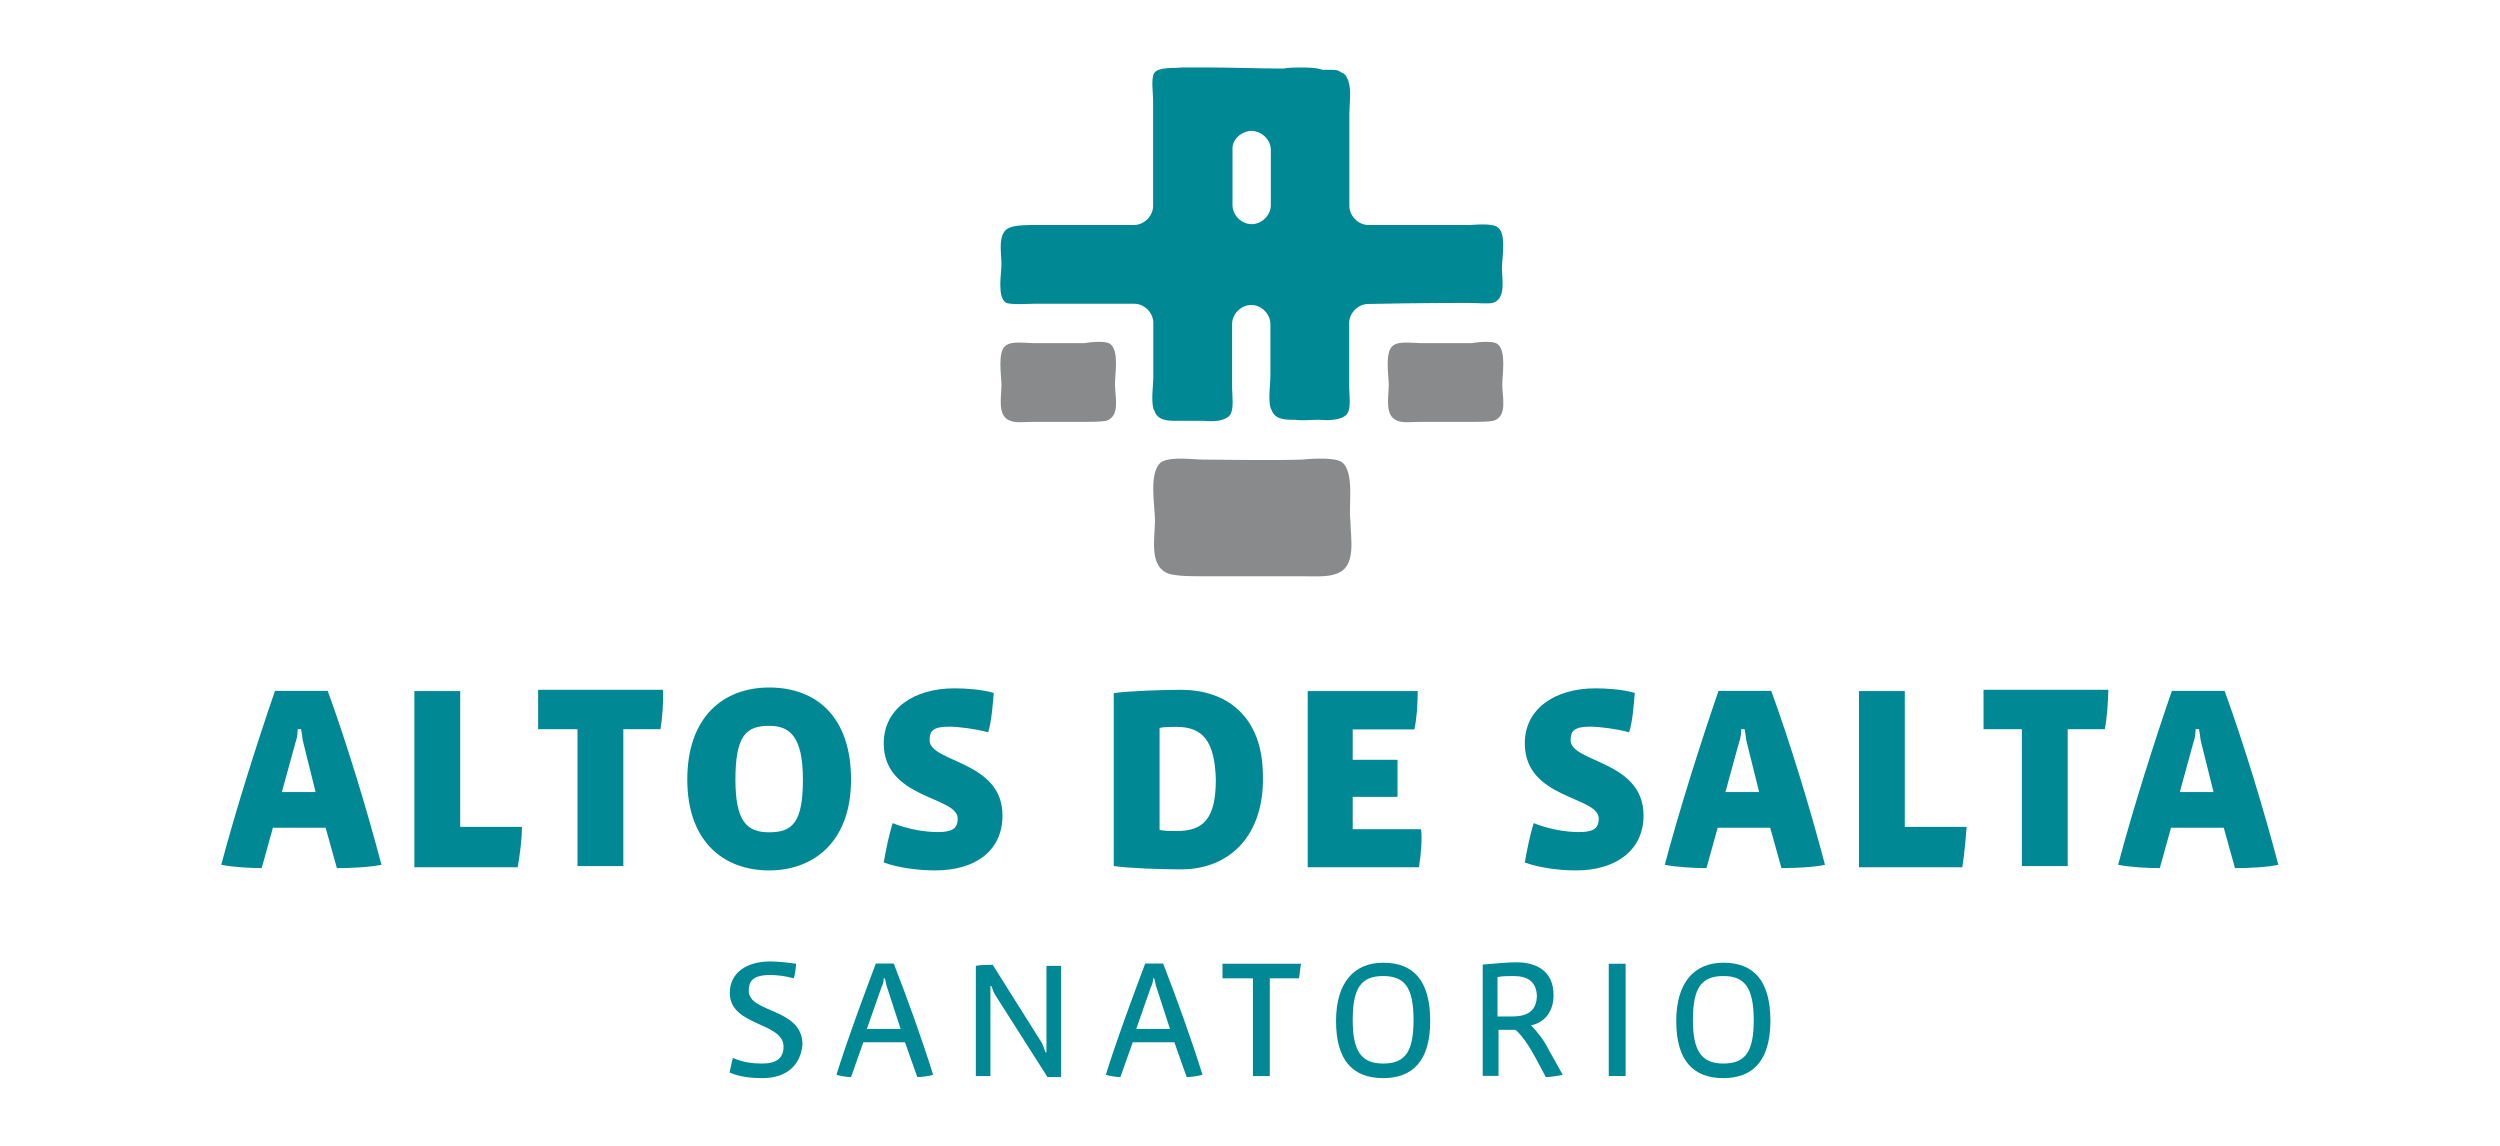
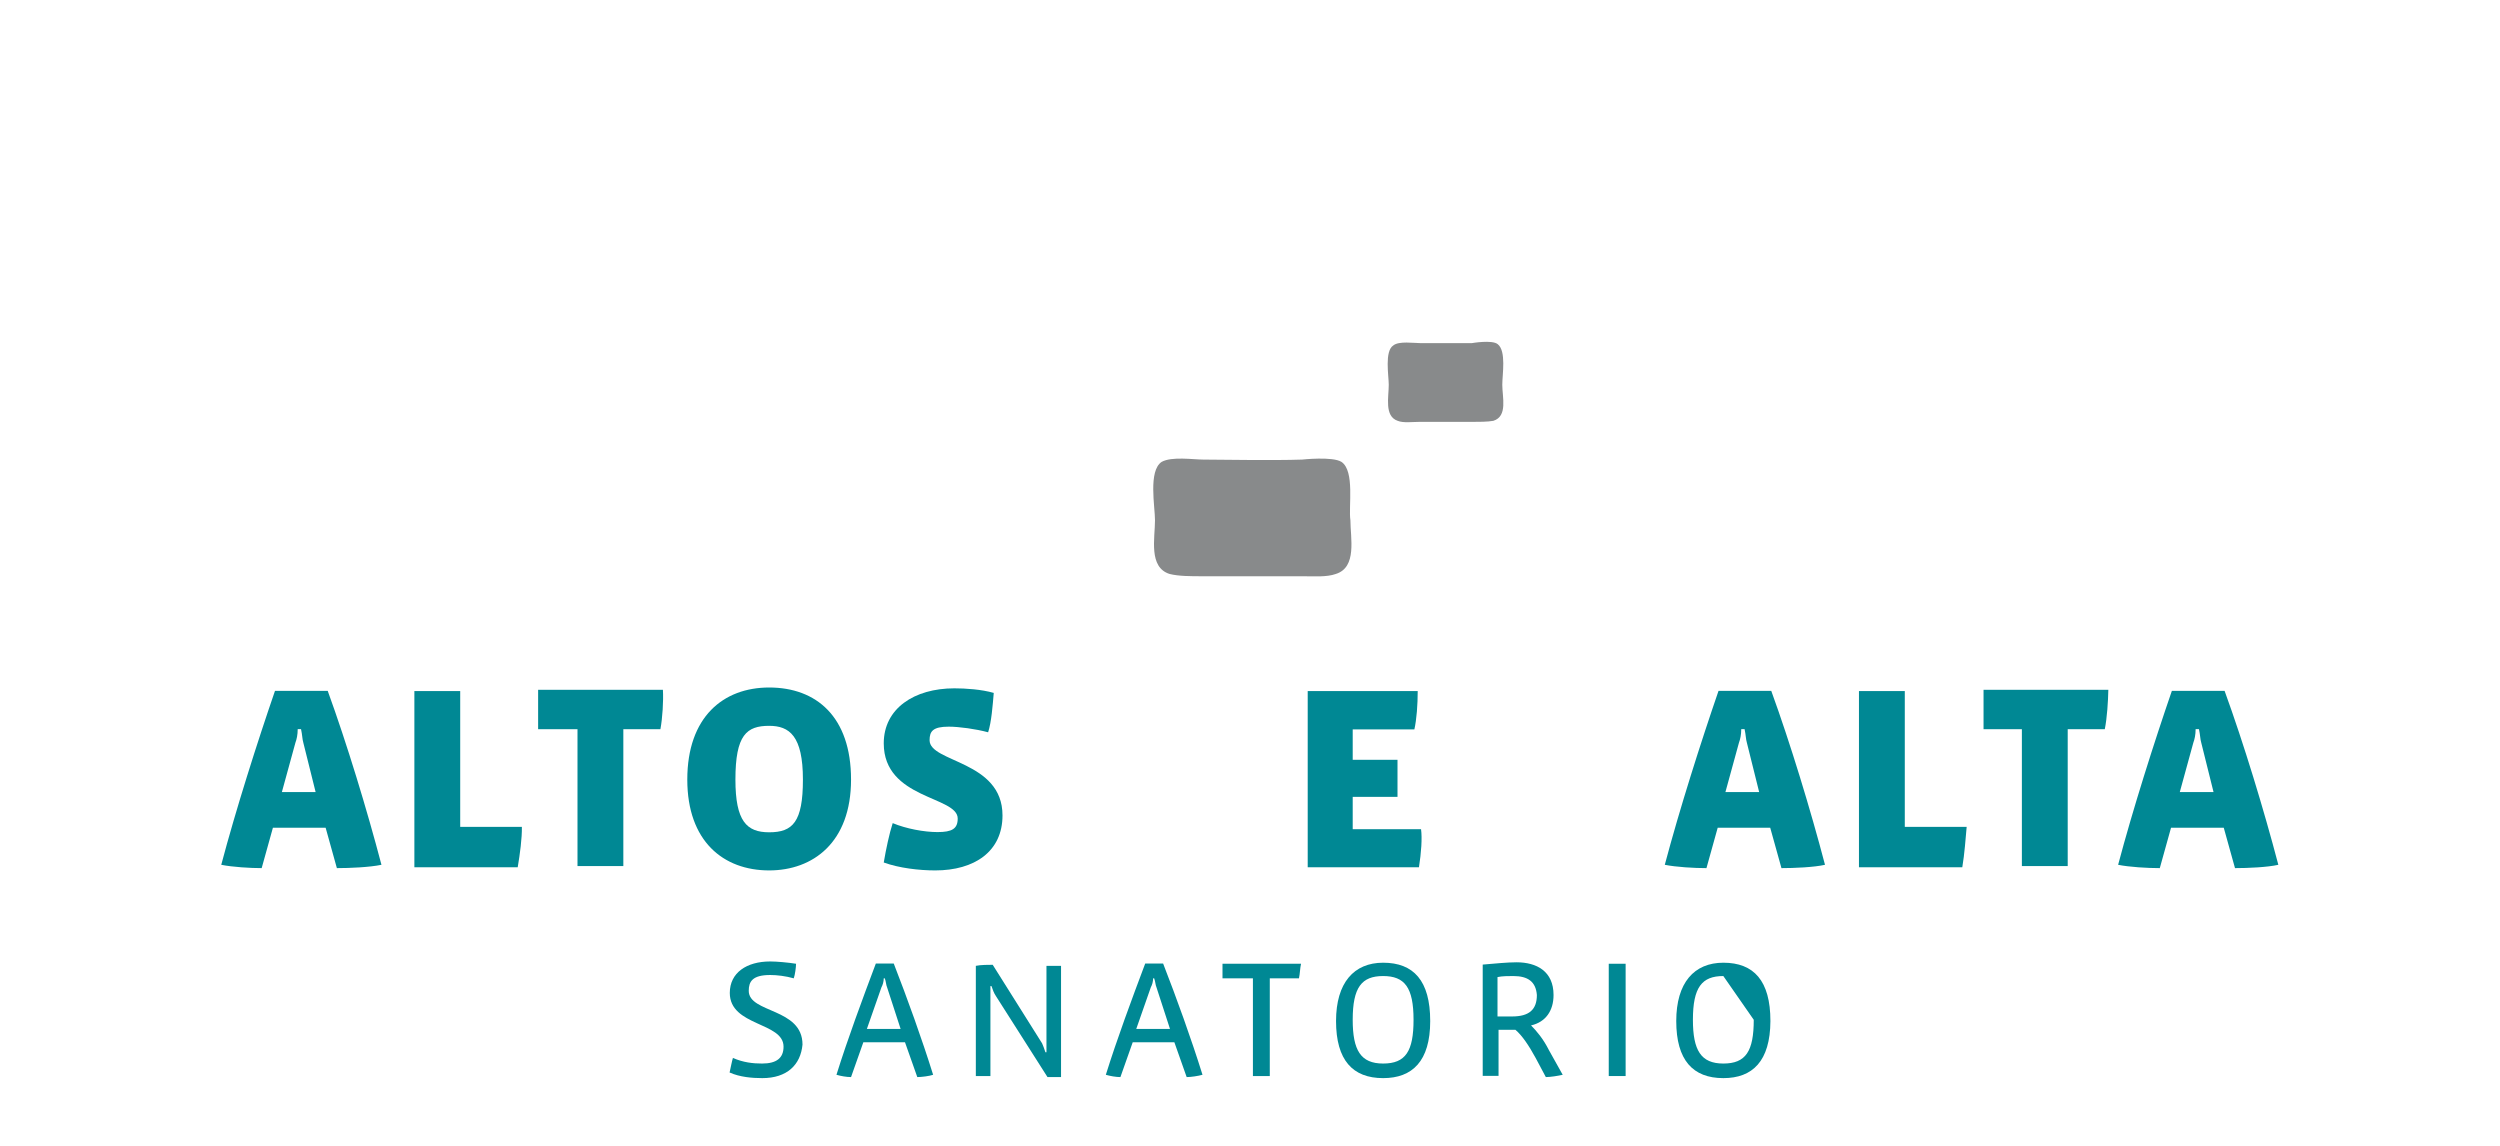
<svg xmlns="http://www.w3.org/2000/svg" version="1.1" id="Capa_1" x="0px" y="0px" viewBox="0 0 1200 550" style="enable-background:new 0 0 1200 550;" xml:space="preserve">
  <style type="text/css">
	.st0{fill:#008894;}
	.st1{fill:#888A8B;}
</style>
  <g>
    <g>
      <g>
        <path class="st0" d="M161.7,416.7l-5.4-19.4H131l-5.4,19.4c-5.4,0-14-0.5-19.4-1.6c7-26.4,17.3-58.8,25.8-83.5h25.3     c9.2,25.3,18.9,57.2,25.8,83.5C177.4,416.3,167.7,416.7,161.7,416.7z M145.6,356.5c-0.5-1.6-0.5-3.8-1.1-6.5h-1.6     c0,2.7-0.5,4.9-1.1,6.5l-6.5,23.7h16.2L145.6,356.5z" />
        <path class="st0" d="M248.5,416.3h-49.6v-84.6h22v65.2h29.6C250.6,402.3,249.6,409.8,248.5,416.3z" />
        <path class="st0" d="M317,350h-17.8v65.7h-22V350h-18.9v-18.9h59.9C318.5,336.5,318,344.6,317,350z" />
        <path class="st0" d="M369.2,417.8c-22,0-39.3-14-39.3-43.6c0-30.1,17.3-44.2,39.3-44.2c22.6,0,39.3,14,39.3,44.2     C408.5,404.4,390.2,417.8,369.2,417.8z M369.2,348.4c-10.8,0-16.2,4.3-16.2,25.8c0,20,5.4,25.3,16.2,25.3     c11.3,0,16.2-4.9,16.2-25.3C385.4,353.2,378.9,348.4,369.2,348.4z" />
        <path class="st0" d="M448.9,417.8c-7.6,0-17.3-1.1-24.7-3.8c1.1-6.5,2.7-14,4.3-18.9c6.5,2.7,15.1,4.3,21.5,4.3     c7,0,9.7-1.6,9.7-6.5c0-10.8-35.5-9.2-35.5-36.1c0-16.7,14.6-26.4,33.9-26.4c5.4,0,13,0.5,18.9,2.2c-0.5,5.9-1.1,14-2.7,18.9     c-5.9-1.6-14-2.7-18.9-2.7c-7.6,0-9.2,2.2-9.2,6.5c0,10.8,35,9.7,35,36.1C481.2,408.7,467.8,417.8,448.9,417.8z" />
-         <path class="st0" d="M566.9,417.3c-9.2,0-24.7-0.5-32.3-1.6v-83c7.6-1.1,24.7-1.6,32.3-1.6c21,0,39.3,11.9,39.3,41.5     C606.8,401.2,590.1,417.3,566.9,417.3z M564.7,348.9c-2.7,0-5.9,0-8.1,0.5v49c2.7,0.5,5.4,0.5,8.1,0.5c13,0,18.9-5.9,18.9-24.7     C583.1,355.4,577.1,348.9,564.7,348.9z" />
        <path class="st0" d="M681.1,416.3h-53.4v-84.6h52.8c0,6.5-0.5,13.5-1.6,18.4h-29.6v14.6h21.5v17.8h-21.5V398h32.8     C682.7,402.3,682.2,409.3,681.1,416.3z" />
-         <path class="st0" d="M756.6,417.8c-7.6,0-17.3-1.1-24.7-3.8c1.1-6.5,2.7-14,4.3-18.9c6.5,2.7,15.1,4.3,21.5,4.3     c7,0,9.7-1.6,9.7-6.5c0-10.8-35.5-9.2-35.5-36.1c0-16.7,14.6-26.4,33.9-26.4c5.4,0,13,0.5,18.9,2.2c-0.5,5.9-1.1,14-2.7,18.9     c-5.9-1.6-14-2.7-18.9-2.7c-7.6,0-9.2,2.2-9.2,6.5c0,10.8,35,9.7,35,36.1C788.9,408.7,774.9,417.8,756.6,417.8z" />
        <path class="st0" d="M855.1,416.7l-5.4-19.4h-25.2l-5.4,19.4c-5.9,0-14.6-0.5-20-1.6c7-26.4,17.3-58.8,25.8-83.5h25.3     c9.2,25.3,18.9,57.2,25.8,83.5C870.8,416.3,861.1,416.7,855.1,416.7z M838.5,356.5c-0.5-1.6-0.5-3.8-1.1-6.5h-1.6     c0,2.7-0.5,4.9-1.1,6.5l-6.5,23.7h16.2L838.5,356.5z" />
        <path class="st0" d="M941.9,416.3h-49.6v-84.6h22v65.2H944C943.5,402.3,943,409.8,941.9,416.3z" />
        <path class="st0" d="M1010.3,350h-17.8v65.7h-22V350h-18.4v-18.9h59.9C1011.9,336.5,1011.4,344.6,1010.3,350z" />
        <path class="st0" d="M1072.8,416.7l-5.4-19.4h-25.3l-5.4,19.4c-5.9,0-14.6-0.5-20-1.6c7-26.4,17.3-58.8,25.8-83.5h25.3     c9.2,25.3,18.9,57.2,25.8,83.5C1088.4,416.3,1078.8,416.7,1072.8,416.7z M1056.6,356.5c-0.5-1.6-0.5-3.8-1.1-6.5h-1.6     c0,2.7-0.5,4.9-1.1,6.5l-6.5,23.7h16.2L1056.6,356.5z" />
      </g>
    </g>
    <g>
      <g>
        <path class="st0" d="M365.9,517.5c-4.9,0-10.8-0.5-15.7-2.7c0.5-2.2,1.1-5.4,1.6-7c4.9,2.2,9.7,2.7,14,2.7c7,0,10.3-2.7,10.3-8.1     c0-11.9-25.8-9.7-25.8-25.8c0-9.7,8.1-15.1,19.4-15.1c3.2,0,8.6,0.5,12.4,1.1c0,1.6-0.5,5.4-1.1,7c-3.8-1.1-8.1-1.6-11.3-1.6     c-8.6,0-10.3,3.2-10.3,7.6c0,10.8,25.8,8.1,25.8,25.8C384.3,511.1,377.8,517.5,365.9,517.5z" />
        <path class="st0" d="M440.3,517l-5.9-16.7h-20l-5.9,16.7c-2.2,0-4.9-0.5-7-1.1c5.4-17.3,12.4-36.1,18.9-53.4h8.6     c6.5,16.7,13.5,36.1,18.9,53.4C446.2,516.5,442.4,517,440.3,517z M425.8,473.9c-0.5-1.1-0.5-2.7-1.1-4.3h-0.5     c0,1.6-0.5,3.2-1.1,4.3l-7,20h16.2L425.8,473.9z" />
        <path class="st0" d="M502.8,517l-24.7-38.8c-1.1-1.6-1.6-3.2-2.2-4.9h-0.5c0,1.6,0,3.8,0,4.9v38.3h-7v-52.9     c2.2-0.5,6.5-0.5,8.1-0.5l23.7,37.7c0.5,1.1,1.1,2.7,1.6,4.3h0.5c0-1.6,0-3.8,0-4.9v-36.6h7V517C508.2,517,504.4,517,502.8,517z" />
        <path class="st0" d="M569.6,517l-5.9-16.7h-20l-5.9,16.7c-2.2,0-4.9-0.5-7-1.1c5.4-17.3,12.4-36.1,18.9-53.4h8.6     c6.5,16.7,13.5,36.1,18.9,53.4C575,516.5,571.7,517,569.6,517z M555.1,473.9c-0.5-1.1-0.5-2.7-1.1-4.3h-0.5     c0,1.6-0.5,3.2-1.1,4.3l-7,20h16.2L555.1,473.9z" />
        <path class="st0" d="M623.5,469.6h-14v46.9h-8.1v-46.9h-14.6v-7h37.7C624,464.7,624,467.4,623.5,469.6z" />
        <path class="st0" d="M663.9,517.5c-14.6,0-22.6-8.6-22.6-27.4c0-18.4,8.6-28,22.6-28c14.6,0,22.6,8.6,22.6,28     C686.5,509.4,677.9,517.5,663.9,517.5z M663.9,468.5c-10.3,0-14.6,5.4-14.6,21c0,14.6,3.8,21,14.6,21s14.6-5.9,14.6-21     C678.5,473.9,674.2,468.5,663.9,468.5z" />
        <path class="st0" d="M750.1,515.9c-2.2,0.5-5.9,1.1-8.1,1.1l-4.9-9.2c-3.2-5.9-6.5-10.8-9.7-13.5h-8.1v22.1h-7.6v-53.4     c5.9-0.5,11.9-1.1,16.2-1.1c9.7,0,17.8,4.3,17.8,15.7c0,7.6-3.8,13-10.8,14.6c2.7,2.7,5.9,6.5,8.6,11.9L750.1,515.9z      M726.4,468.5c-2.2,0-5.4,0-7.6,0.5v18.9h7c8.1,0,11.9-3.2,11.9-10.3C737.2,471.2,733.4,468.5,726.4,468.5z" />
        <path class="st0" d="M772.2,516.5v-53.9h8.1v53.9H772.2z" />
-         <path class="st0" d="M827.2,517.5c-14.6,0-22.6-8.6-22.6-27.4c0-18.4,8.6-28,22.6-28c14.6,0,22.6,8.6,22.6,28     C849.7,509.4,841.2,517.5,827.2,517.5z M827.2,468.5c-10.3,0-14.6,5.4-14.6,21c0,14.6,3.8,21,14.6,21s14.6-5.9,14.6-21     C841.7,473.9,837.4,468.5,827.2,468.5z" />
+         <path class="st0" d="M827.2,517.5c-14.6,0-22.6-8.6-22.6-27.4c0-18.4,8.6-28,22.6-28c14.6,0,22.6,8.6,22.6,28     C849.7,509.4,841.2,517.5,827.2,517.5z M827.2,468.5c-10.3,0-14.6,5.4-14.6,21c0,14.6,3.8,21,14.6,21s14.6-5.9,14.6-21     z" />
      </g>
    </g>
    <g>
-       <path class="st0" d="M718.9,109.1c-2.7-2.2-11.9-1.1-13.5-1.1c-2.2,0-23.1,0-48.5,0c-4.9,0-9.2-4.3-9.2-9.2c0-24.2,0-43.6,0-44.2    c0-4.9,1.1-11.3-0.5-15.7c0-0.5,0-0.5-0.5-1.1l0,0c-0.5-1.6-1.6-2.7-3.2-3.2l0,0c-1.1-1.1-3.2-1.1-5.4-1.1c-1.1,0-2.2,0-3.2,0    c-3.2-1.1-7.6-1.1-11.3-1.1c-1.6,0-4.9,0-7.6,0.5c-0.5,0-1.1,0-1.1,0c-10.3,0-23.1-0.5-33.9-0.5c-0.5,0-1.1,0-1.6,0    c-4.3,0-8.6,0-12.4,0c-3.2,0.5-10.8-0.5-13,2.7c-1.6,2.7-0.5,9.7-0.5,13c0,1.1,0,24.2,0,50.7c0,4.9-4.3,9.2-9.2,9.2    c-4.3,0-14,0-46.9,0c-3.8,0-9.2,0-12.4,1.1c-6.5,2.2-4.3,11.9-4.3,17.8c0,4.3-2.2,15.7,2.2,18.4c2.2,1.1,10.8,0.5,13.5,0.5    c2.2,0,23.1,0,48,0c4.9,0,9.2,4.3,9.2,9.2c0,15.1,0,24.7,0,25.3c0,4.9-1.1,11.3,0,15.7c0,0.5,0.5,1.1,0.5,1.1    c1.6,4.9,6.5,4.9,10.8,4.9c0.5,0,0.5,0,1.1,0c3.2,0,7.6,0,10.8,0c0.5,0,0.5,0,1.1,0c4.9,0.5,10.3,0,12.4-2.7    c2.2-2.7,1.1-9.7,1.1-13c0-0.5,0-13,0-30.7c0-4.9,4.3-9.2,9.2-9.2l0,0c4.9,0,9.2,4.3,9.2,9.2c0,14.6,0,23.7,0,24.2    c0,4.9-1.1,11.3,0,15.7c0,0.5,0.5,1.1,0.5,1.1c1.6,4.9,6.5,4.9,11.3,4.9c3.8,0.5,7.6,0,10.8,0c0.5,0,0.5,0,1.1,0    c4.9,0.5,10.8,0,13-2.7c2.2-2.7,1.1-9.7,1.1-13c0-0.5,0-13,0-30.7c0-4.9,4.3-9.2,9.2-9.2c24.7-0.5,45.8-0.5,47.4-0.5    c3.8,0,10.3,0.5,12.4,0c6.5-2.2,4.3-11.3,4.3-17.3C721.1,123.7,723.1,111.9,718.9,109.1z M600.3,62.8L600.3,62.8    c5.4,0,9.7,4.3,9.7,9.2c0,5.9,0,20,0,26.4c0,4.9-4.3,9.2-9.2,9.2l0,0c-4.9,0-9.2-4.3-9.2-9.2c0-7,0-20.4,0-26.4    C591.2,67.1,595.5,63.3,600.3,62.8z" />
      <path class="st1" d="M643.9,221.7c-4.3-2.7-18.9-1.1-18.9-1.1c-14,0.5-40.4,0-47.4,0c-4.9,0-15.1-1.6-20,1.1    c-6.5,4.3-3.2,21.5-3.2,28c0,8.6-3.2,22.6,7,25.8c4.3,1.1,10.3,1.1,15.7,1.1l0,0c6.5,0,14,0,20.4,0s21.5,0,28,0l0,0    c4.9,0,11.3,0.5,15.7-1.1c10.3-3.2,7-17.3,7-25.8C647.2,243.3,650.4,226.1,643.9,221.7z" />
      <path class="st1" d="M718.9,165.2c-2.7-2.2-12.4-0.5-12.4-0.5c-9.7,0-20,0-24.7,0c-3.2,0-10.3-1.1-13,1.1    c-4.3,2.7-2.2,14.6-2.2,18.9c0,5.9-2.2,15.1,4.3,17.3c2.7,1.1,7,0.5,10.3,0.5l0,0c4.3,0,21,0,25.3,0l0,0c3.2,0,7.6,0,10.3-0.5    c7-2.2,4.3-11.3,4.3-17.3C721.1,179.7,723.1,168.5,718.9,165.2z" />
-       <path class="st1" d="M533,165.2c-2.7-2.2-12.4-0.5-12.4-0.5c-9.7,0-20,0-24.7,0c-3.2,0-10.3-1.1-13,1.1    c-4.3,2.7-2.2,14.6-2.2,18.9c0,5.9-2.2,15.1,4.3,17.3c2.7,1.1,7,0.5,10.3,0.5l0,0c4.3,0,21,0,25.3,0l0,0c3.2,0,7.6,0,10.3-0.5    c7-2.2,4.3-11.3,4.3-17.3C535.1,179.7,537.3,168.5,533,165.2z" />
    </g>
  </g>
</svg>